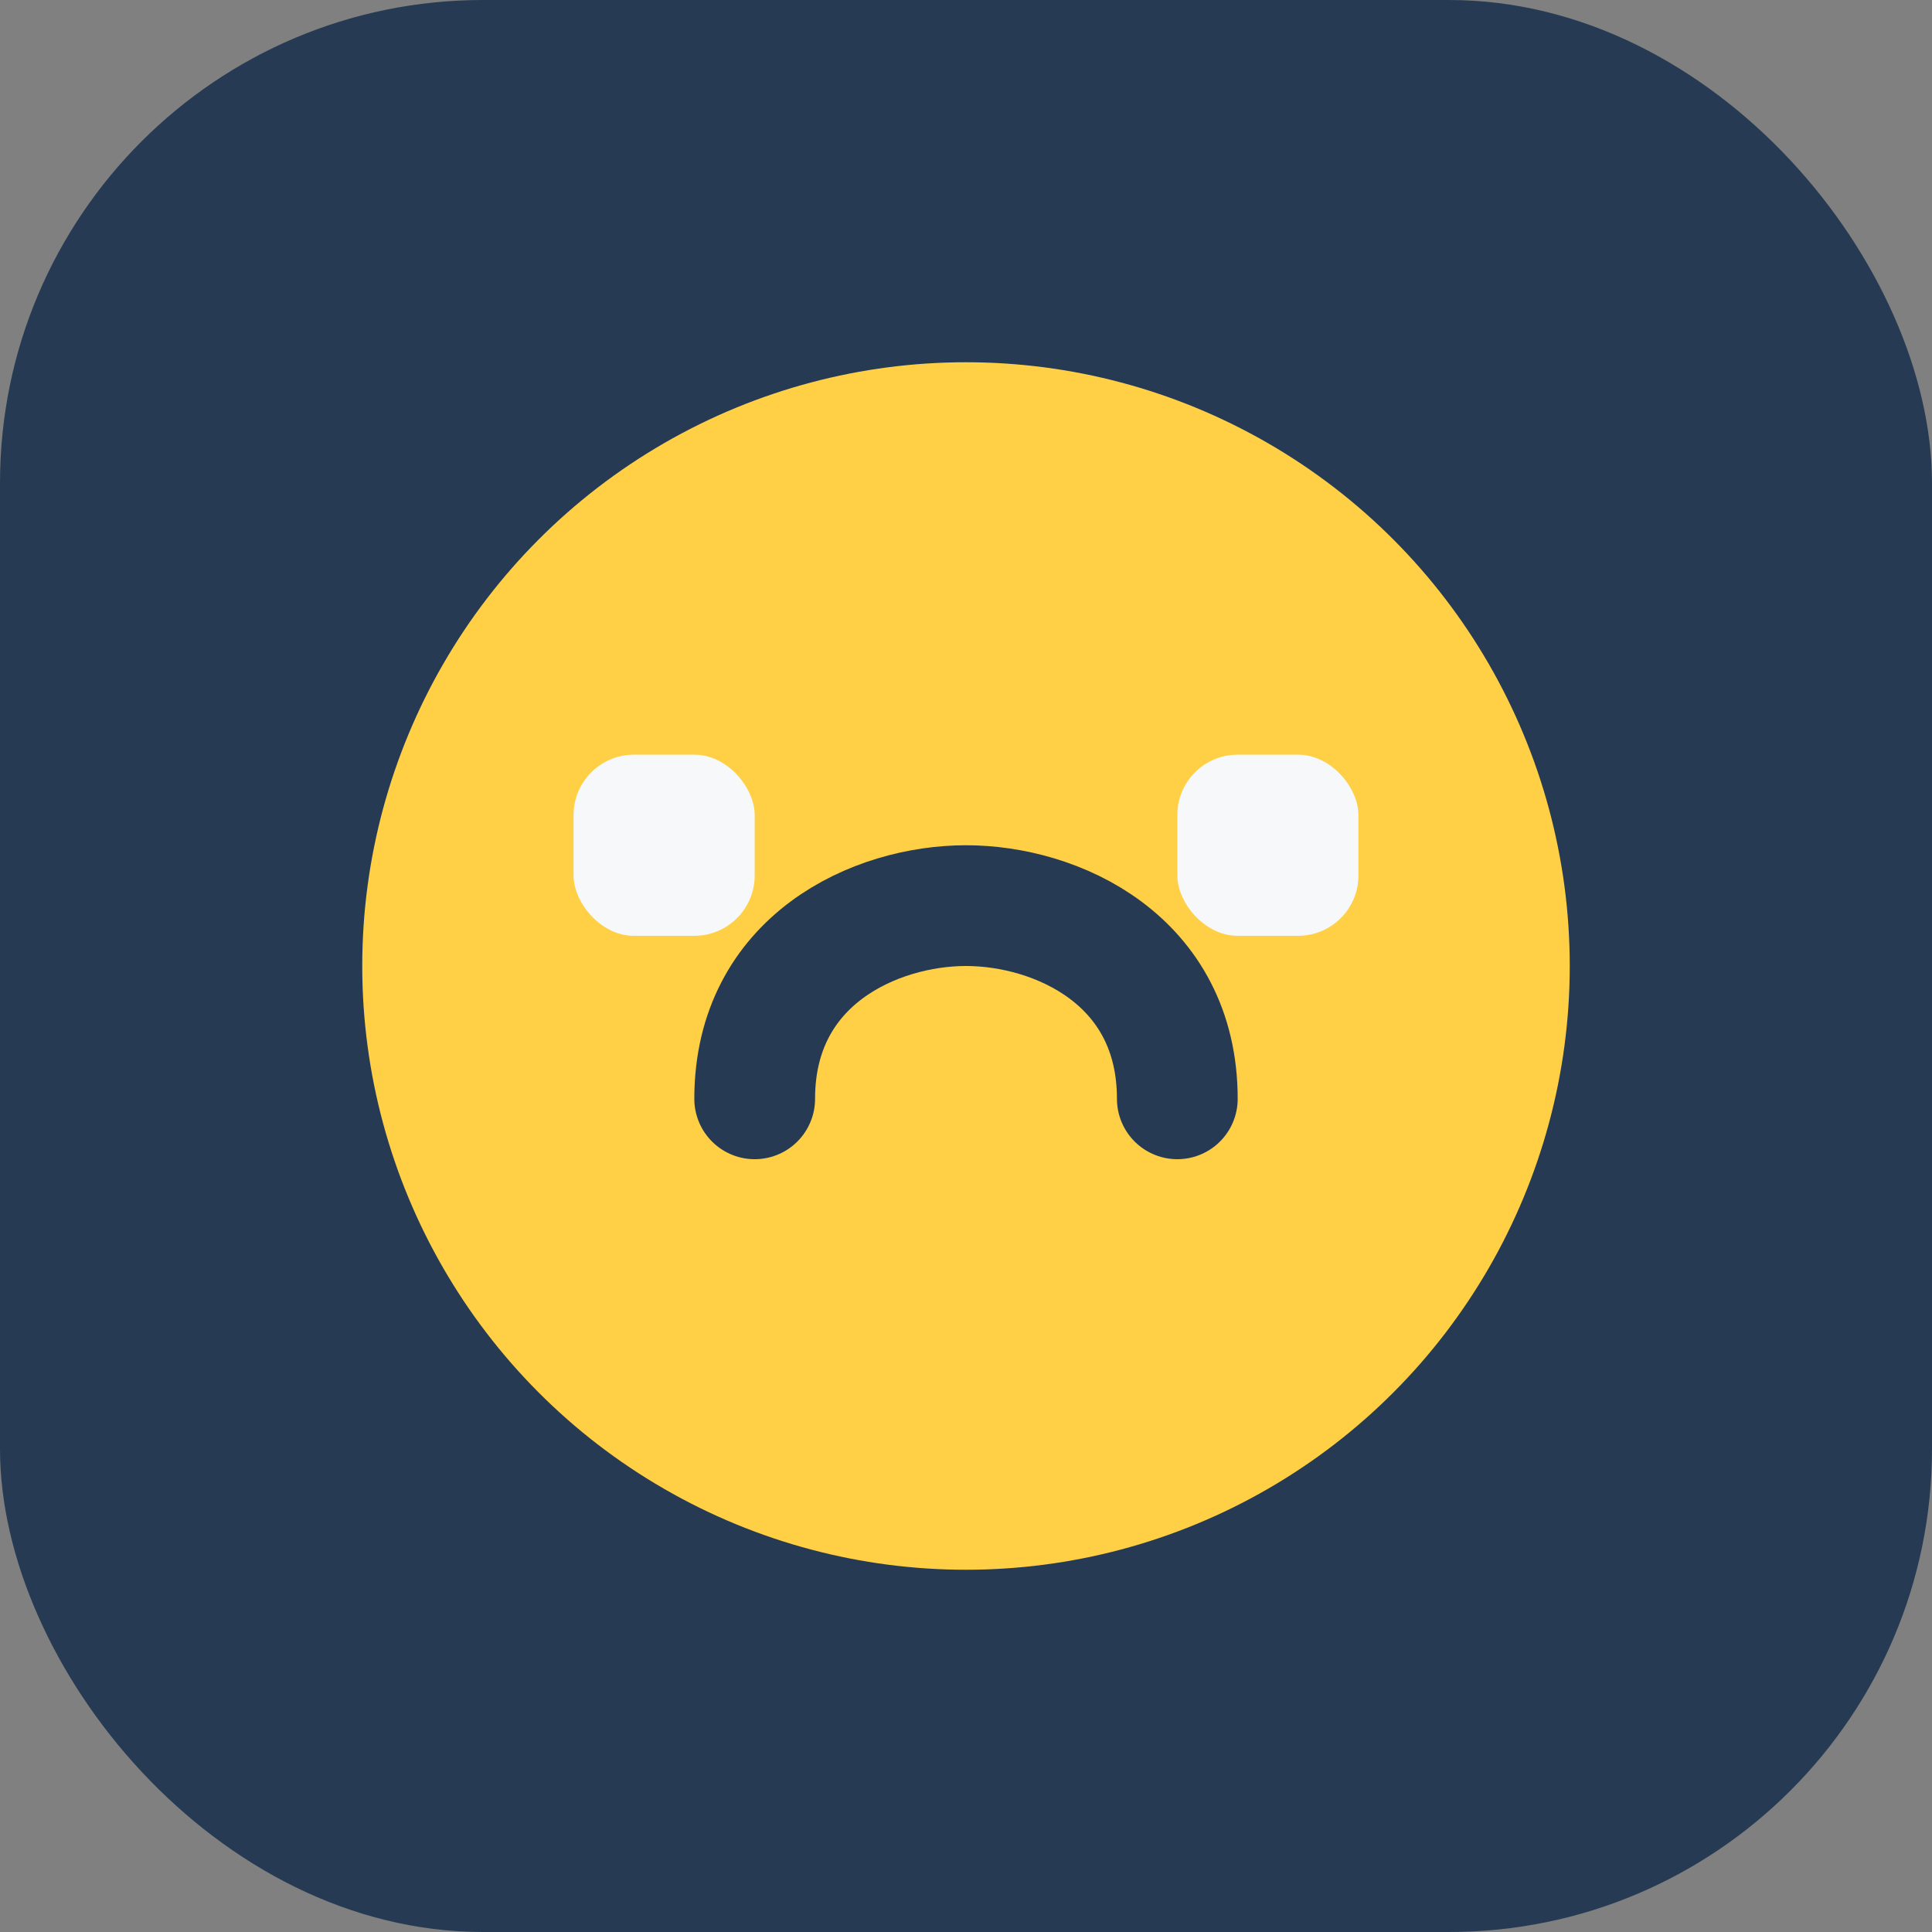
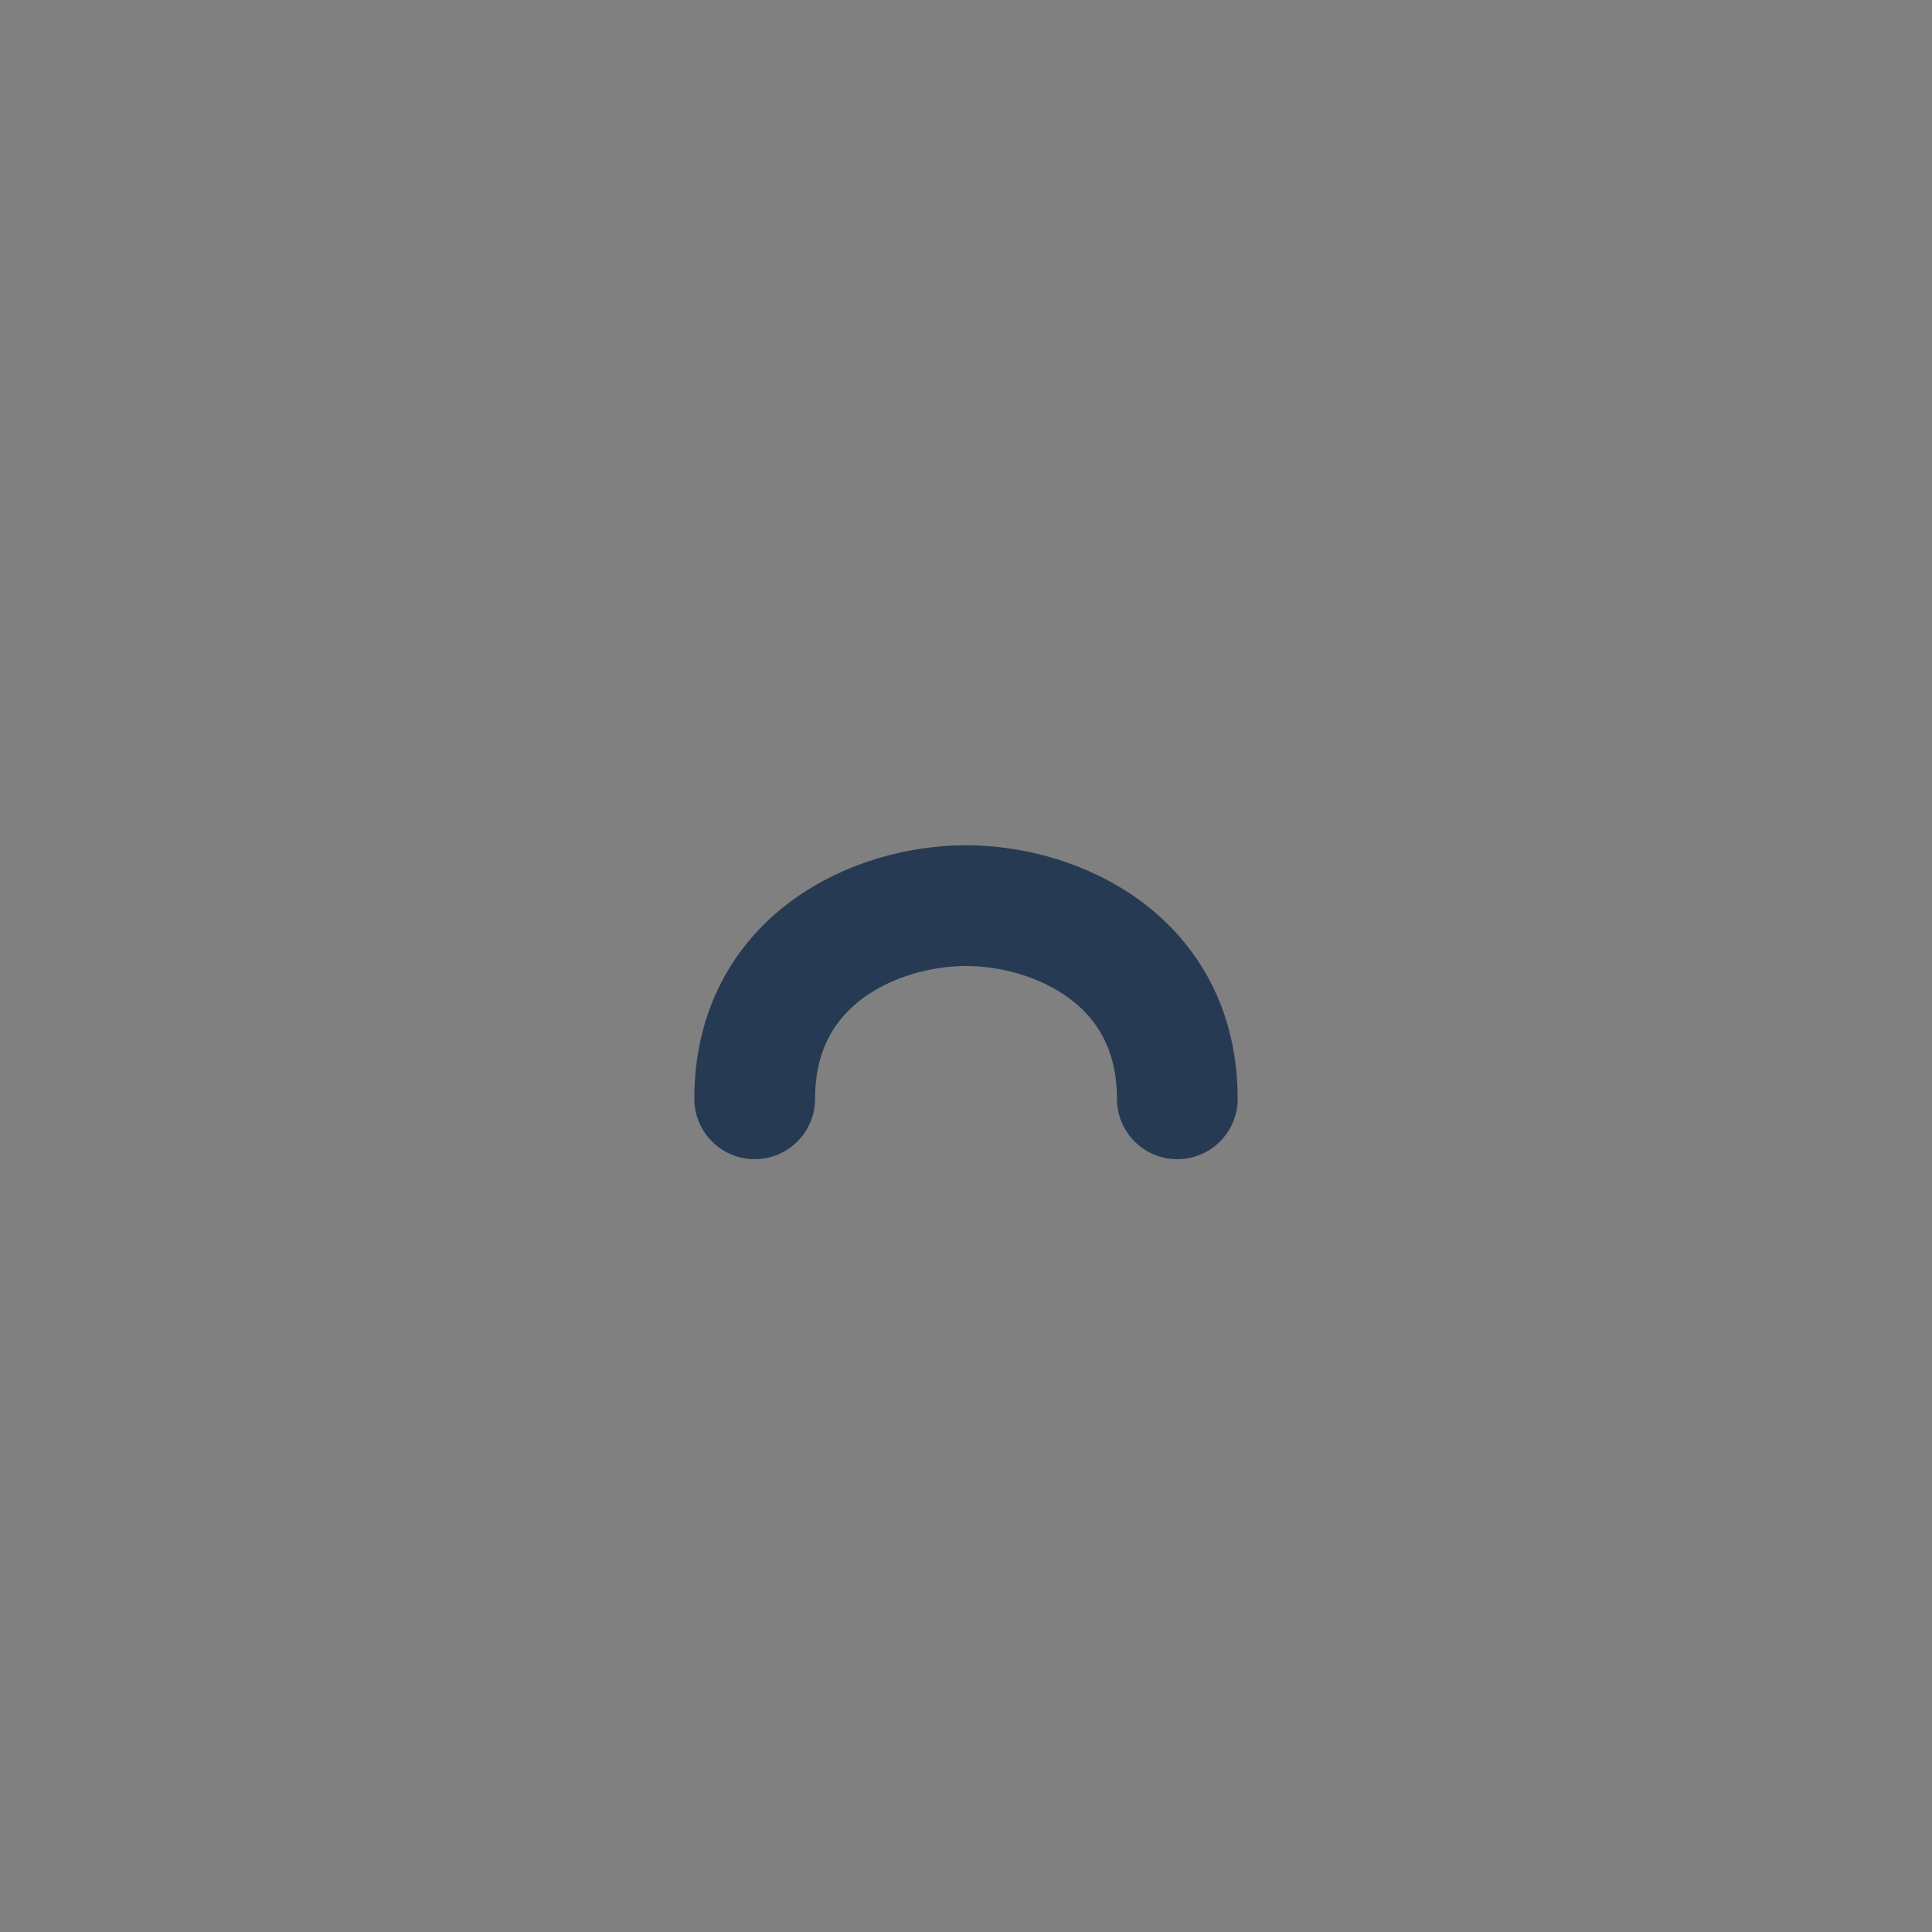
<svg xmlns="http://www.w3.org/2000/svg" width="32" height="32" viewBox="0 0 32 32">
  <rect x="0" y="0" width="32" height="32" fill="#808080" stroke="none" />
-   <rect width="32" height="32" rx="8" fill="#263B53" />
-   <circle cx="16" cy="16" r="10" fill="#FFD046" />
  <path d="M12.5 18.2c0-2.3 2-3.2 3.5-3.2s3.5.9 3.5 3.2" fill="none" stroke="#263B53" stroke-width="2" stroke-linecap="round" />
-   <rect x="9.5" y="12.5" width="3" height="3" rx="1" fill="#F6F8FA" />
-   <rect x="19.5" y="12.5" width="3" height="3" rx="1" fill="#F6F8FA" />
</svg>